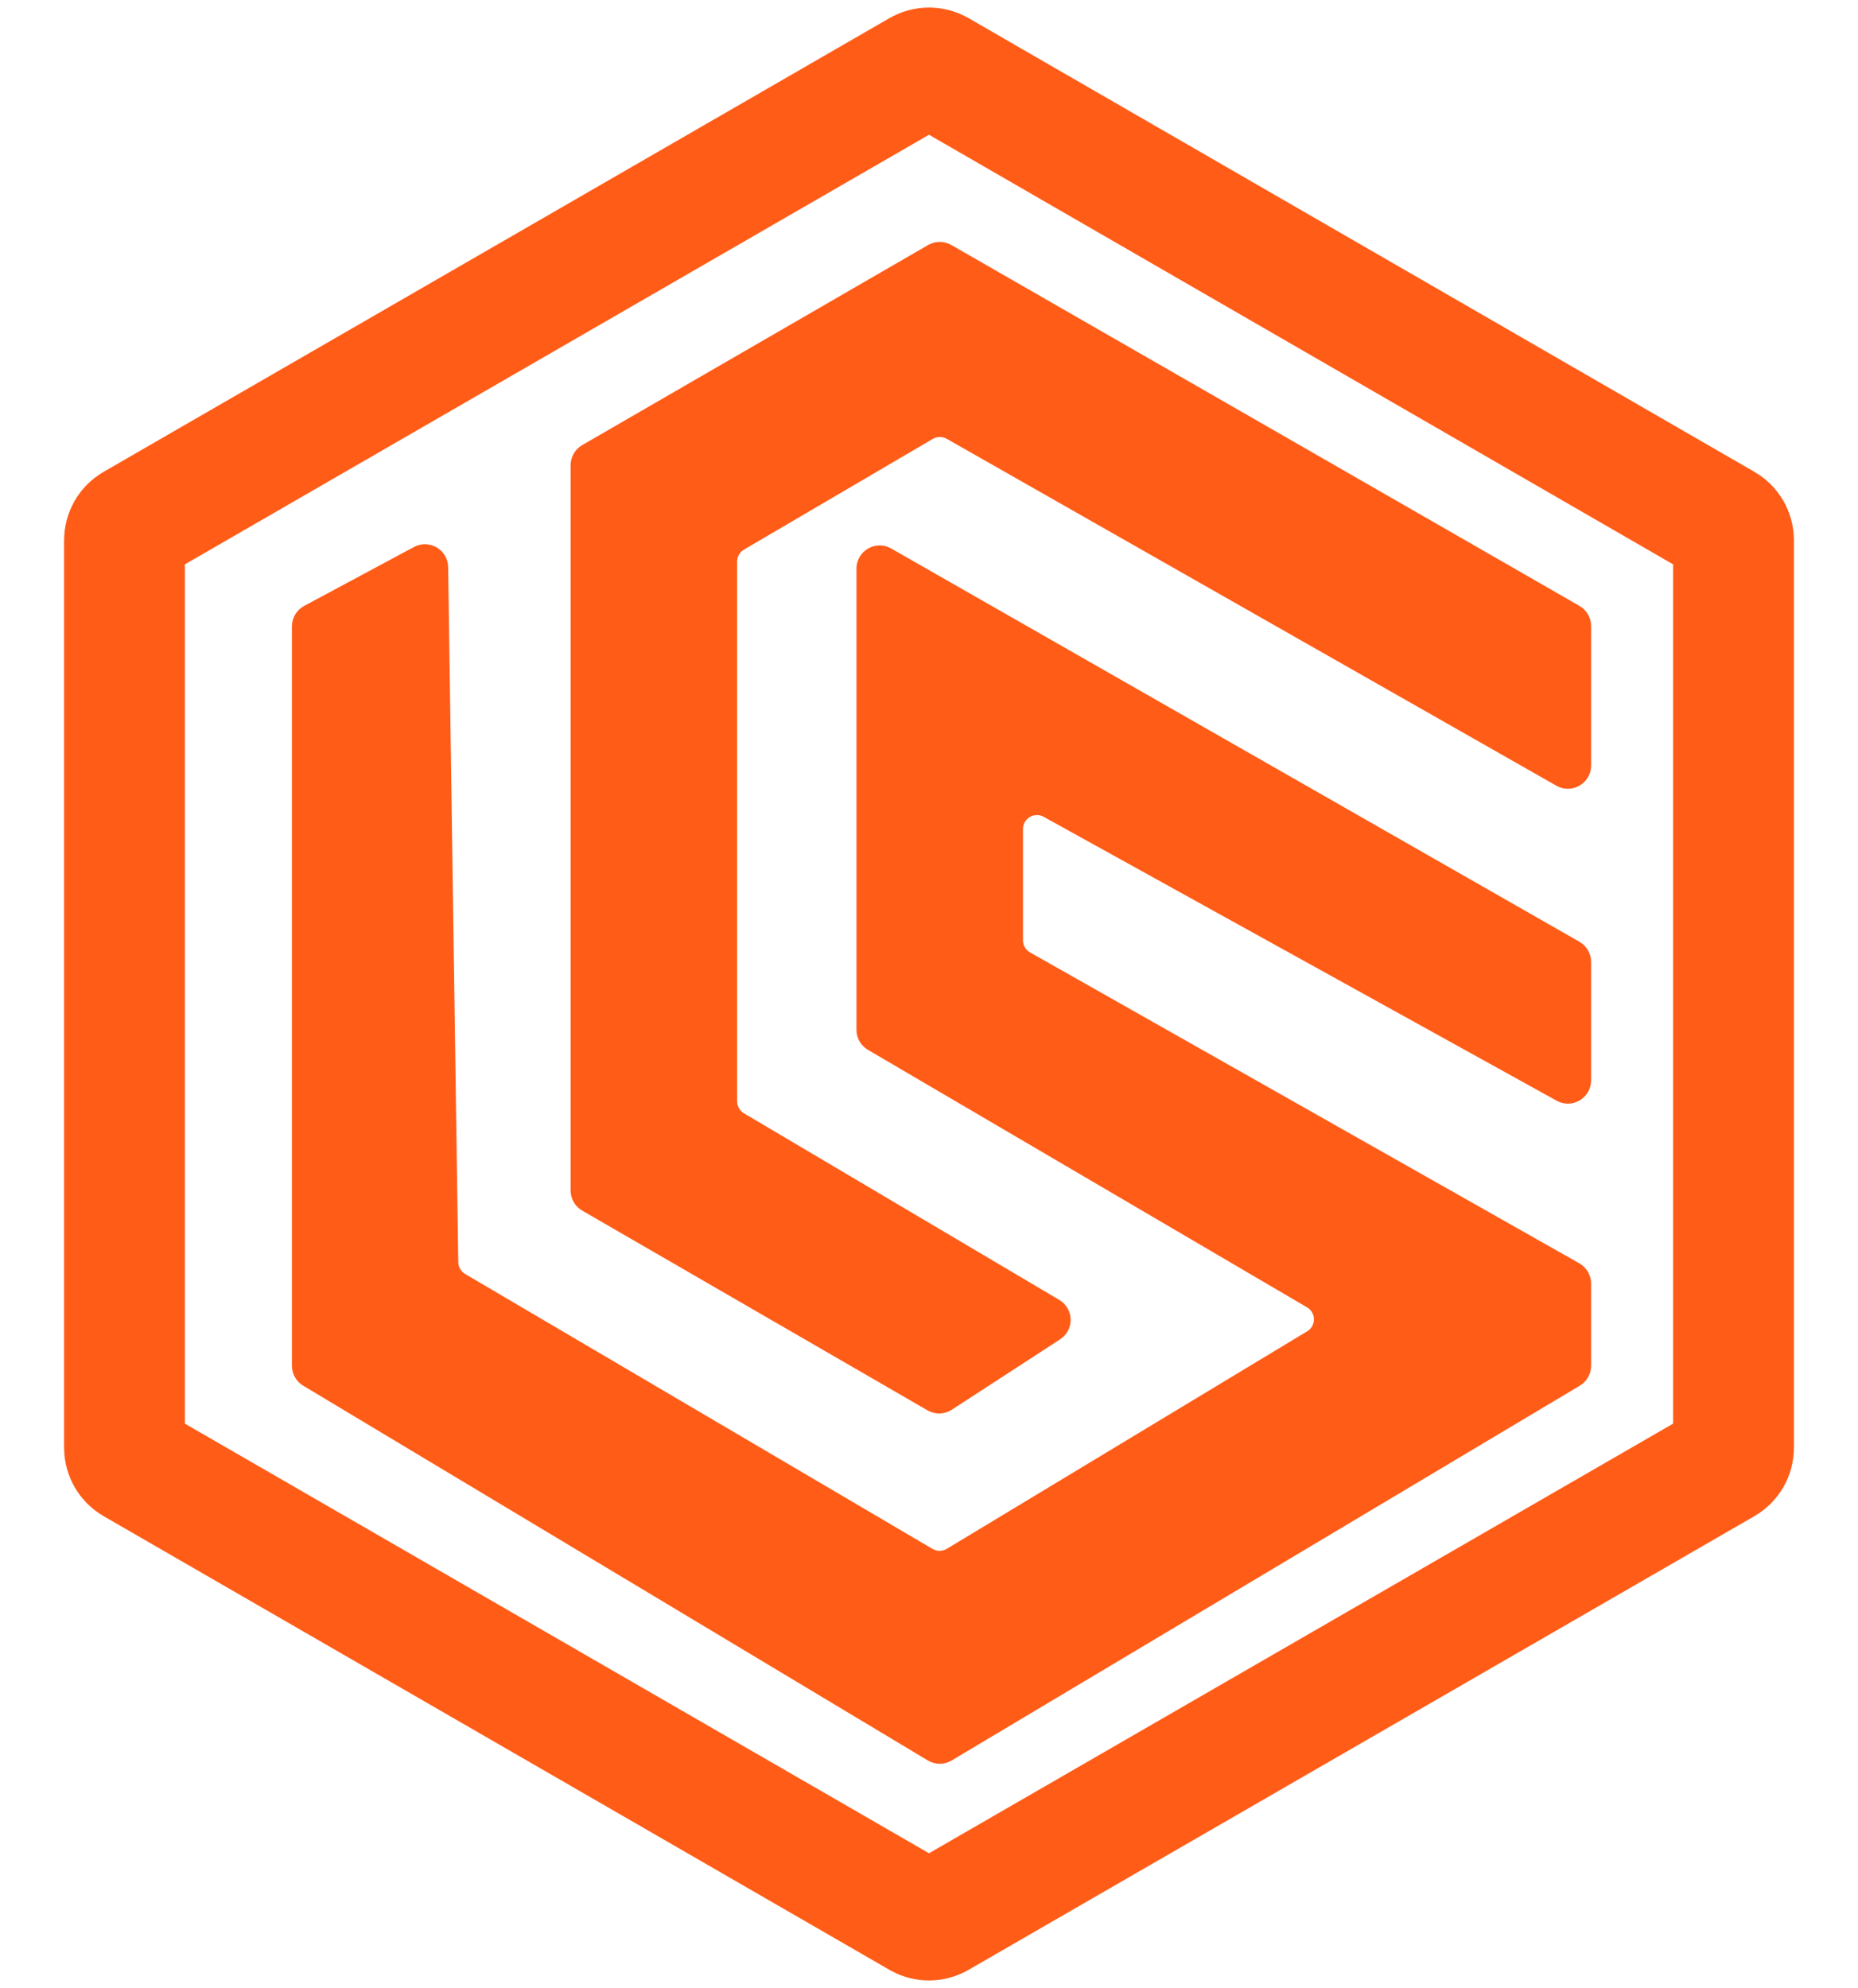
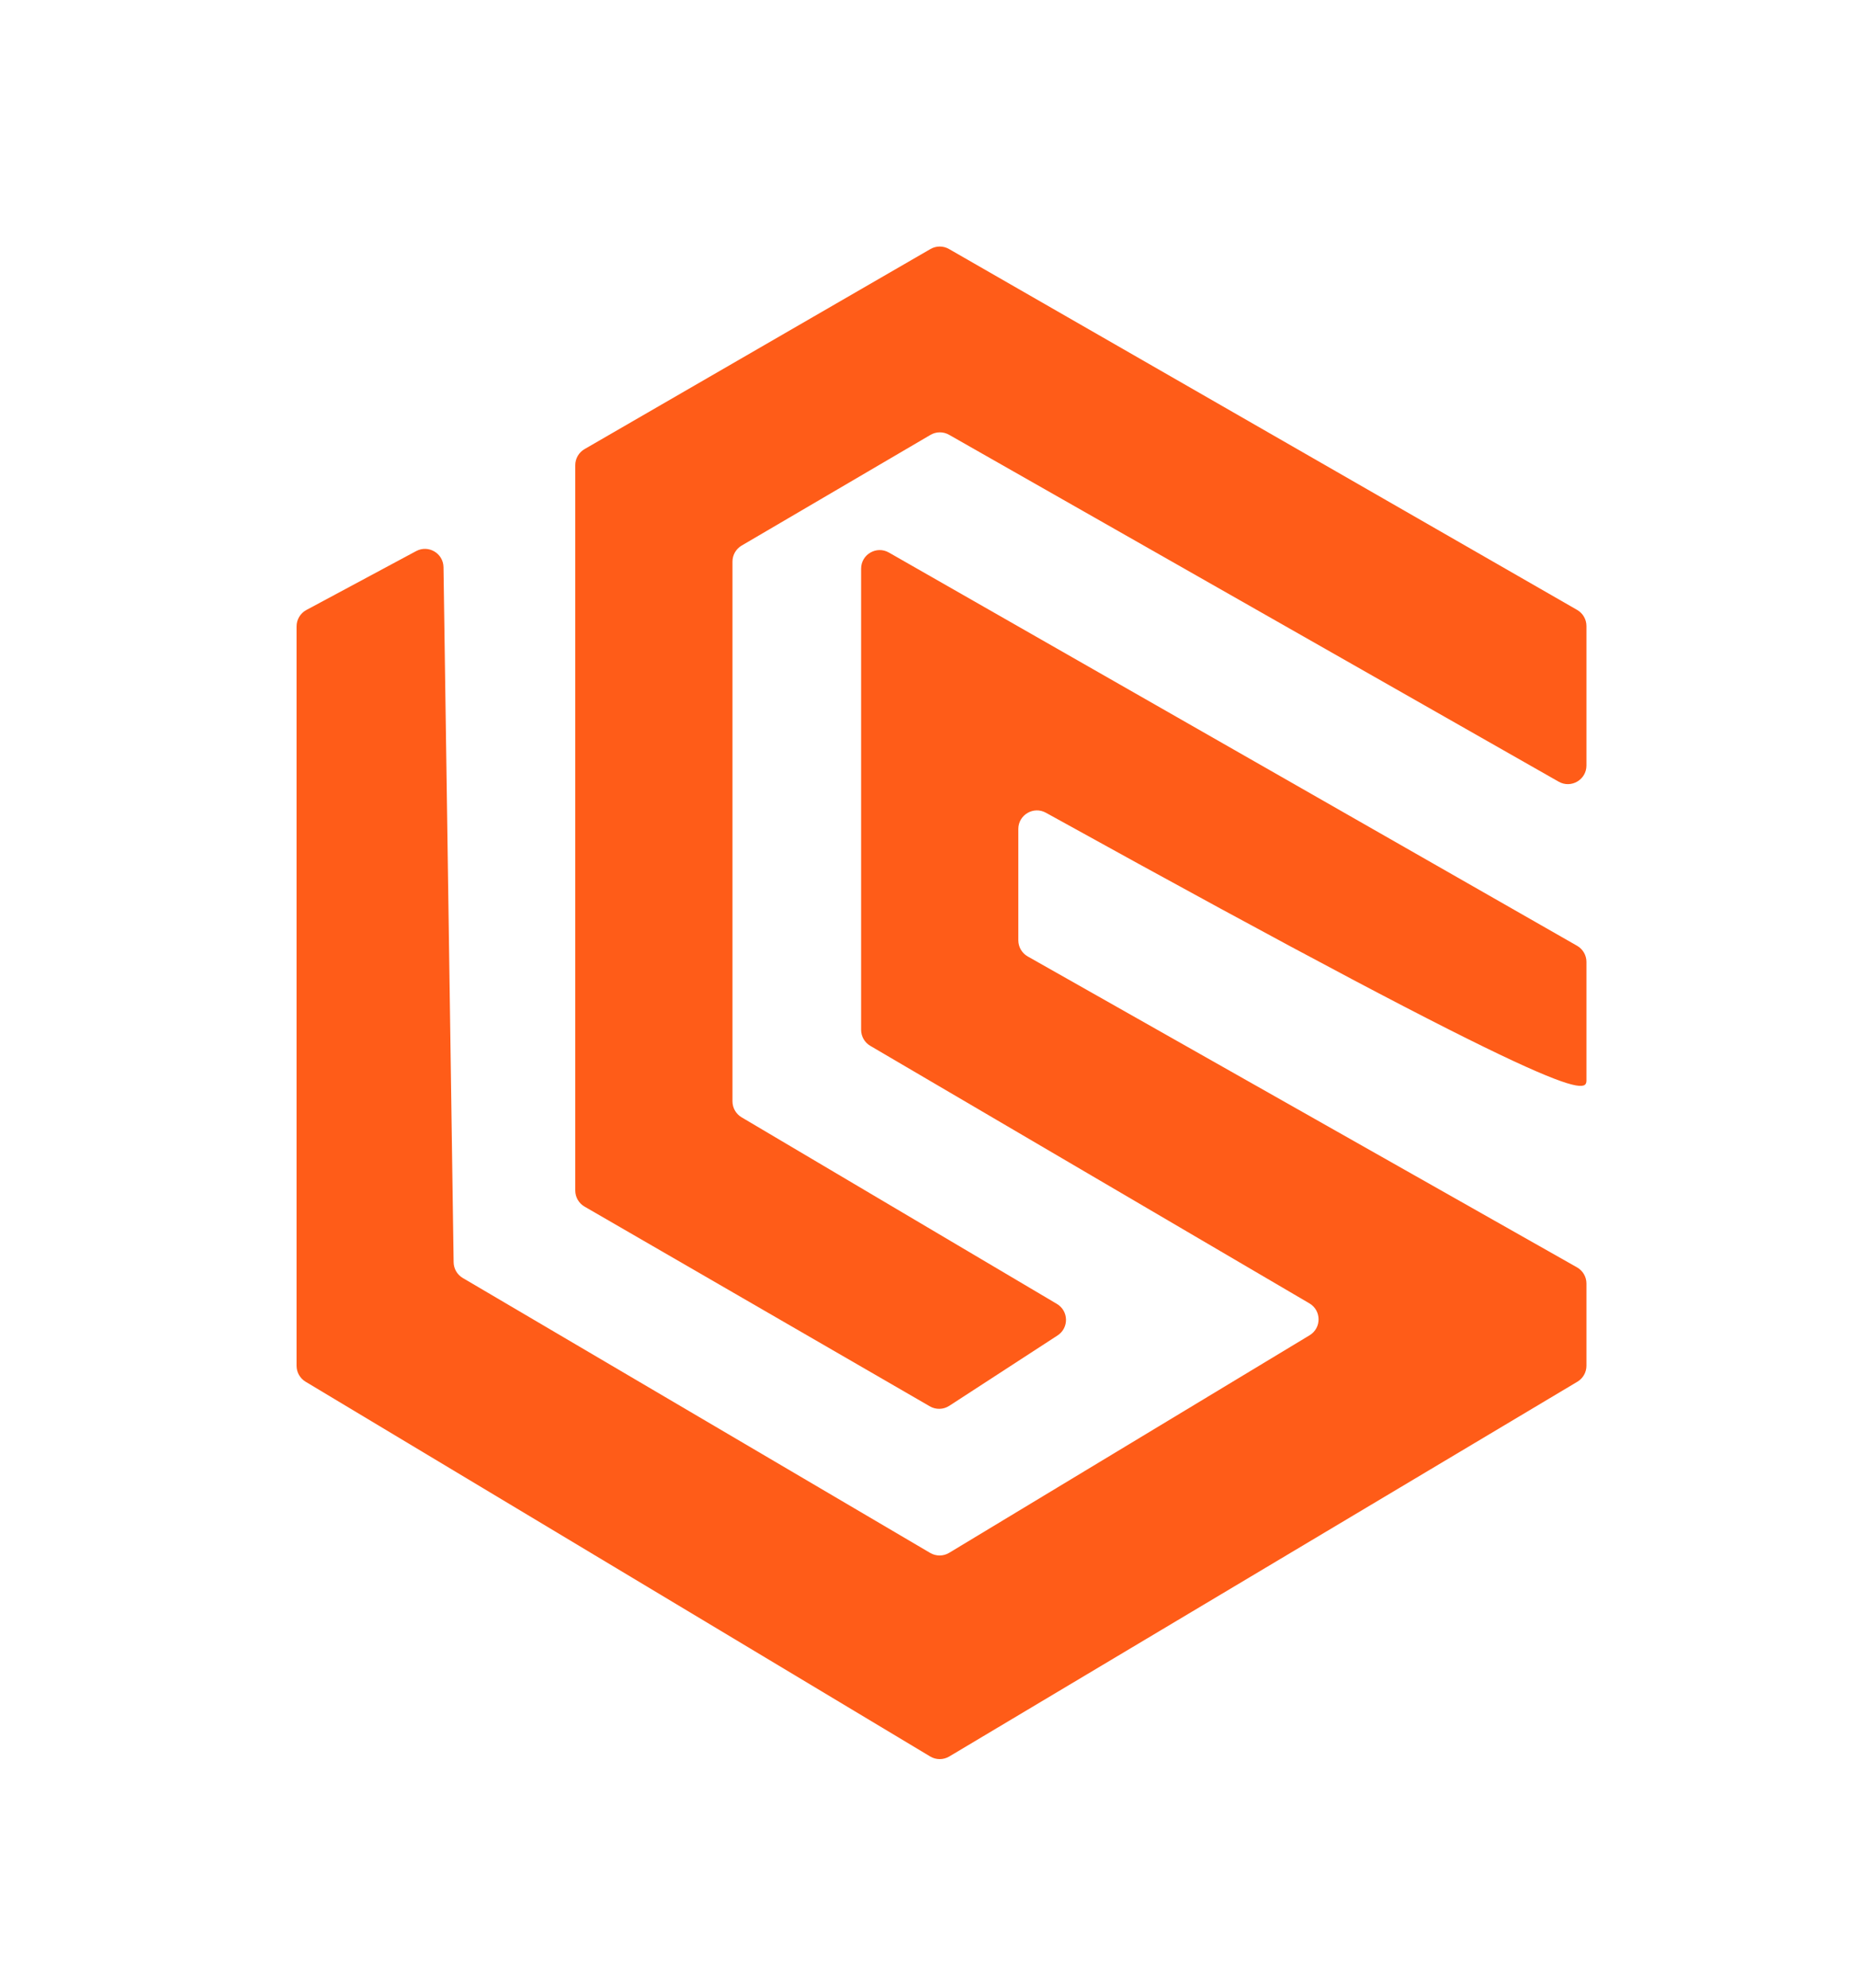
<svg xmlns="http://www.w3.org/2000/svg" width="200" height="214" viewBox="0 0 200 214" fill="none">
-   <path d="M99 7.577C99.619 7.22 100.381 7.22 101 7.577L185.603 56.423C186.221 56.78 186.603 57.44 186.603 58.155V155.845C186.603 156.56 186.221 157.22 185.603 157.577L101 206.423C100.381 206.78 99.619 206.78 99 206.423L14.398 157.577C13.779 157.22 13.398 156.56 13.398 155.845V58.155C13.398 57.44 13.779 56.78 14.398 56.423L99 7.577Z" stroke="#FF5C18" stroke-width="13" />
  <path d="M170.769 67.388V82.407C170.769 83.941 169.113 84.904 167.78 84.145L102.158 46.802C101.536 46.449 100.774 46.454 100.157 46.815L79.835 58.728C79.222 59.087 78.846 59.744 78.846 60.454V118.552C78.846 119.259 79.219 119.913 79.827 120.273L113.765 140.359C115.041 141.114 115.08 142.948 113.836 143.757L102.183 151.331C101.551 151.742 100.743 151.763 100.091 151.386L62.921 129.885C62.303 129.528 61.923 128.868 61.923 128.154V50.077C61.923 49.363 62.303 48.703 62.921 48.346L100.156 26.808C100.773 26.451 101.535 26.45 102.153 26.805L169.765 65.654C170.386 66.011 170.769 66.672 170.769 67.388Z" fill="#FF5C18" />
-   <path d="M169.761 101.809L95.684 59.479C94.351 58.717 92.692 59.68 92.692 61.216V110.854C92.692 111.564 93.068 112.221 93.68 112.58L140.946 140.3C142.254 141.067 142.266 142.953 140.968 143.737L102.174 167.153C101.545 167.533 100.759 167.537 100.126 167.165L49.815 137.57C49.213 137.216 48.84 136.574 48.83 135.876L47.74 61.057C47.718 59.558 46.116 58.615 44.794 59.324L32.977 65.665C32.328 66.013 31.923 66.691 31.923 67.427V147.022C31.923 147.724 32.291 148.375 32.894 148.737L100.127 189.077C100.759 189.456 101.548 189.457 102.181 189.079L169.794 148.736C170.399 148.375 170.769 147.723 170.769 147.018V138.166C170.769 137.446 170.381 136.781 169.754 136.426L110.63 102.959C110.003 102.604 109.615 101.939 109.615 101.219V89.239C109.615 87.716 111.251 86.751 112.584 87.489L167.801 118.049C169.134 118.787 170.769 117.823 170.769 116.3V103.545C170.769 102.828 170.384 102.165 169.761 101.809Z" fill="#FF5C18" />
-   <path d="M170.769 67.388V82.407C170.769 83.941 169.113 84.904 167.78 84.145L102.158 46.802C101.536 46.449 100.774 46.454 100.157 46.815L79.835 58.728C79.222 59.087 78.846 59.744 78.846 60.454V118.552C78.846 119.259 79.219 119.913 79.827 120.273L113.765 140.359C115.041 141.114 115.08 142.948 113.836 143.757L102.183 151.331C101.551 151.742 100.743 151.763 100.091 151.386L62.921 129.885C62.303 129.528 61.923 128.868 61.923 128.154V50.077C61.923 49.363 62.303 48.703 62.921 48.346L100.156 26.808C100.773 26.451 101.535 26.45 102.153 26.805L169.765 65.654C170.386 66.011 170.769 66.672 170.769 67.388Z" stroke="#FF5C18" />
-   <path d="M169.761 101.809L95.684 59.479C94.351 58.717 92.692 59.68 92.692 61.216V110.854C92.692 111.564 93.068 112.221 93.68 112.58L140.946 140.3C142.254 141.067 142.266 142.953 140.968 143.737L102.174 167.153C101.545 167.533 100.759 167.537 100.126 167.165L49.815 137.57C49.213 137.216 48.84 136.574 48.83 135.876L47.74 61.057C47.718 59.558 46.116 58.615 44.794 59.324L32.977 65.665C32.328 66.013 31.923 66.691 31.923 67.427V147.022C31.923 147.724 32.291 148.375 32.894 148.737L100.127 189.077C100.759 189.456 101.548 189.457 102.181 189.079L169.794 148.736C170.399 148.375 170.769 147.723 170.769 147.018V138.166C170.769 137.446 170.381 136.781 169.754 136.426L110.63 102.959C110.003 102.604 109.615 101.939 109.615 101.219V89.239C109.615 87.716 111.251 86.751 112.584 87.489L167.801 118.049C169.134 118.787 170.769 117.823 170.769 116.3V103.545C170.769 102.828 170.384 102.165 169.761 101.809Z" stroke="#FF5C18" />
+   <path d="M169.761 101.809L95.684 59.479C94.351 58.717 92.692 59.68 92.692 61.216V110.854C92.692 111.564 93.068 112.221 93.68 112.58L140.946 140.3C142.254 141.067 142.266 142.953 140.968 143.737L102.174 167.153C101.545 167.533 100.759 167.537 100.126 167.165L49.815 137.57C49.213 137.216 48.84 136.574 48.83 135.876L47.74 61.057C47.718 59.558 46.116 58.615 44.794 59.324L32.977 65.665C32.328 66.013 31.923 66.691 31.923 67.427V147.022C31.923 147.724 32.291 148.375 32.894 148.737L100.127 189.077C100.759 189.456 101.548 189.457 102.181 189.079L169.794 148.736C170.399 148.375 170.769 147.723 170.769 147.018V138.166C170.769 137.446 170.381 136.781 169.754 136.426L110.63 102.959C110.003 102.604 109.615 101.939 109.615 101.219V89.239C109.615 87.716 111.251 86.751 112.584 87.489C169.134 118.787 170.769 117.823 170.769 116.3V103.545C170.769 102.828 170.384 102.165 169.761 101.809Z" fill="#FF5C18" />
</svg>